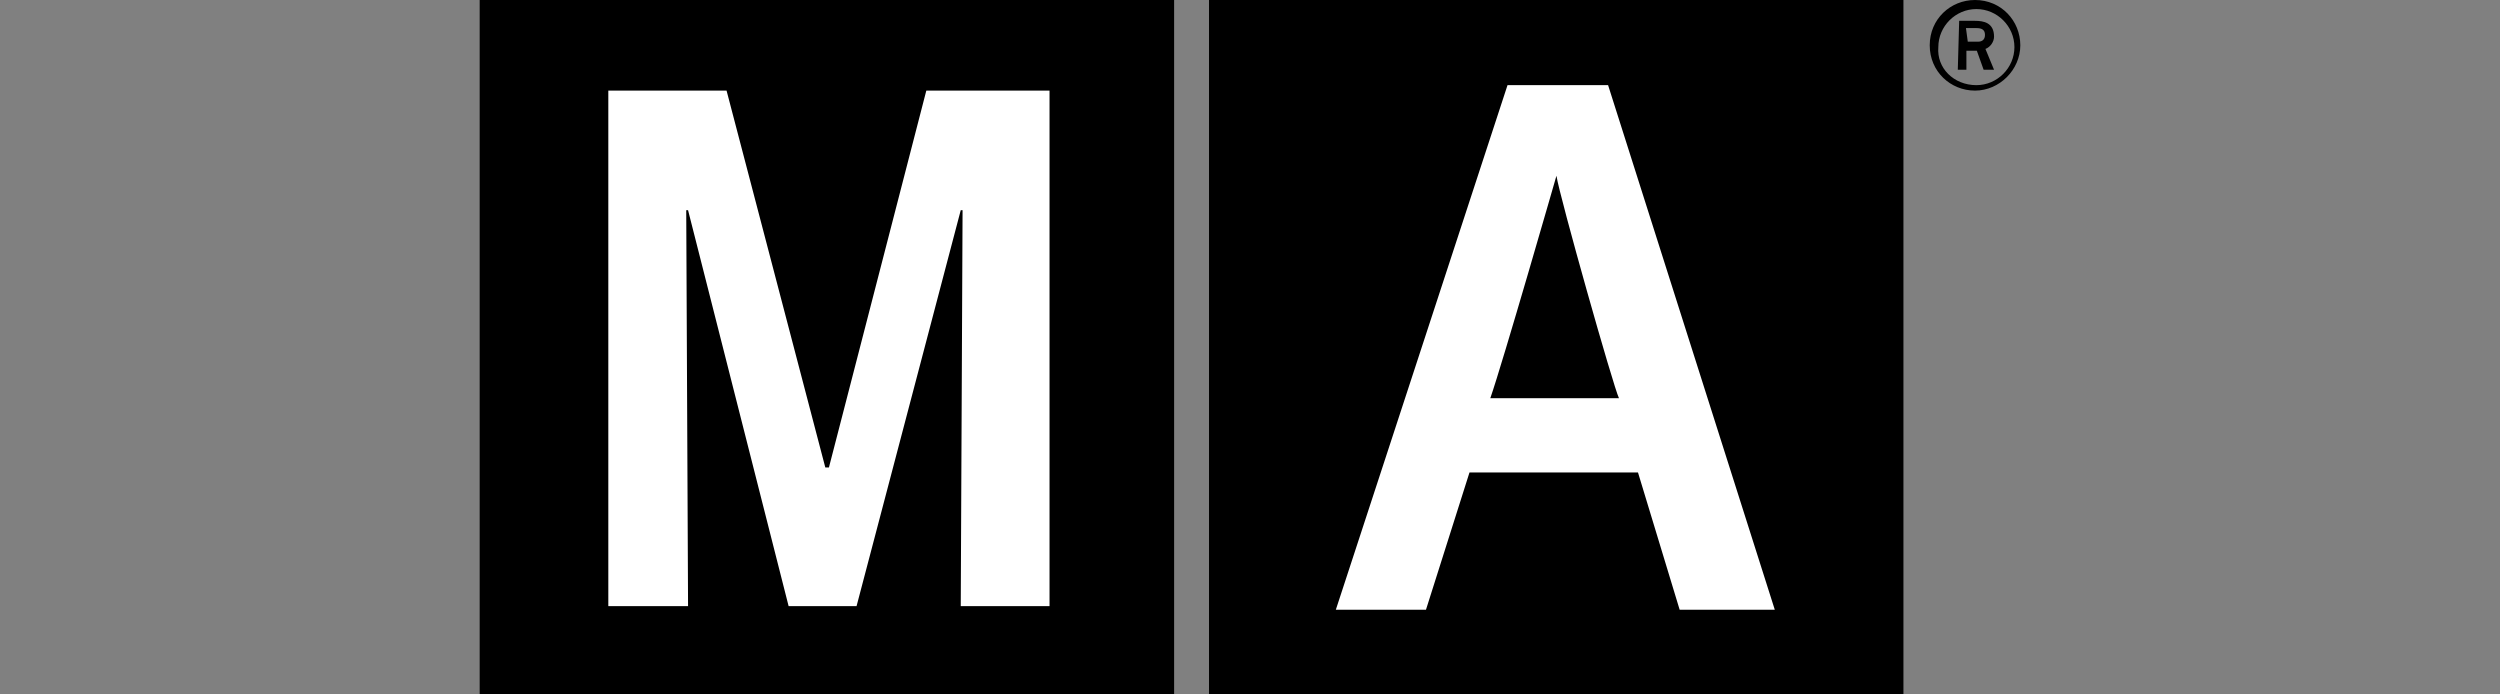
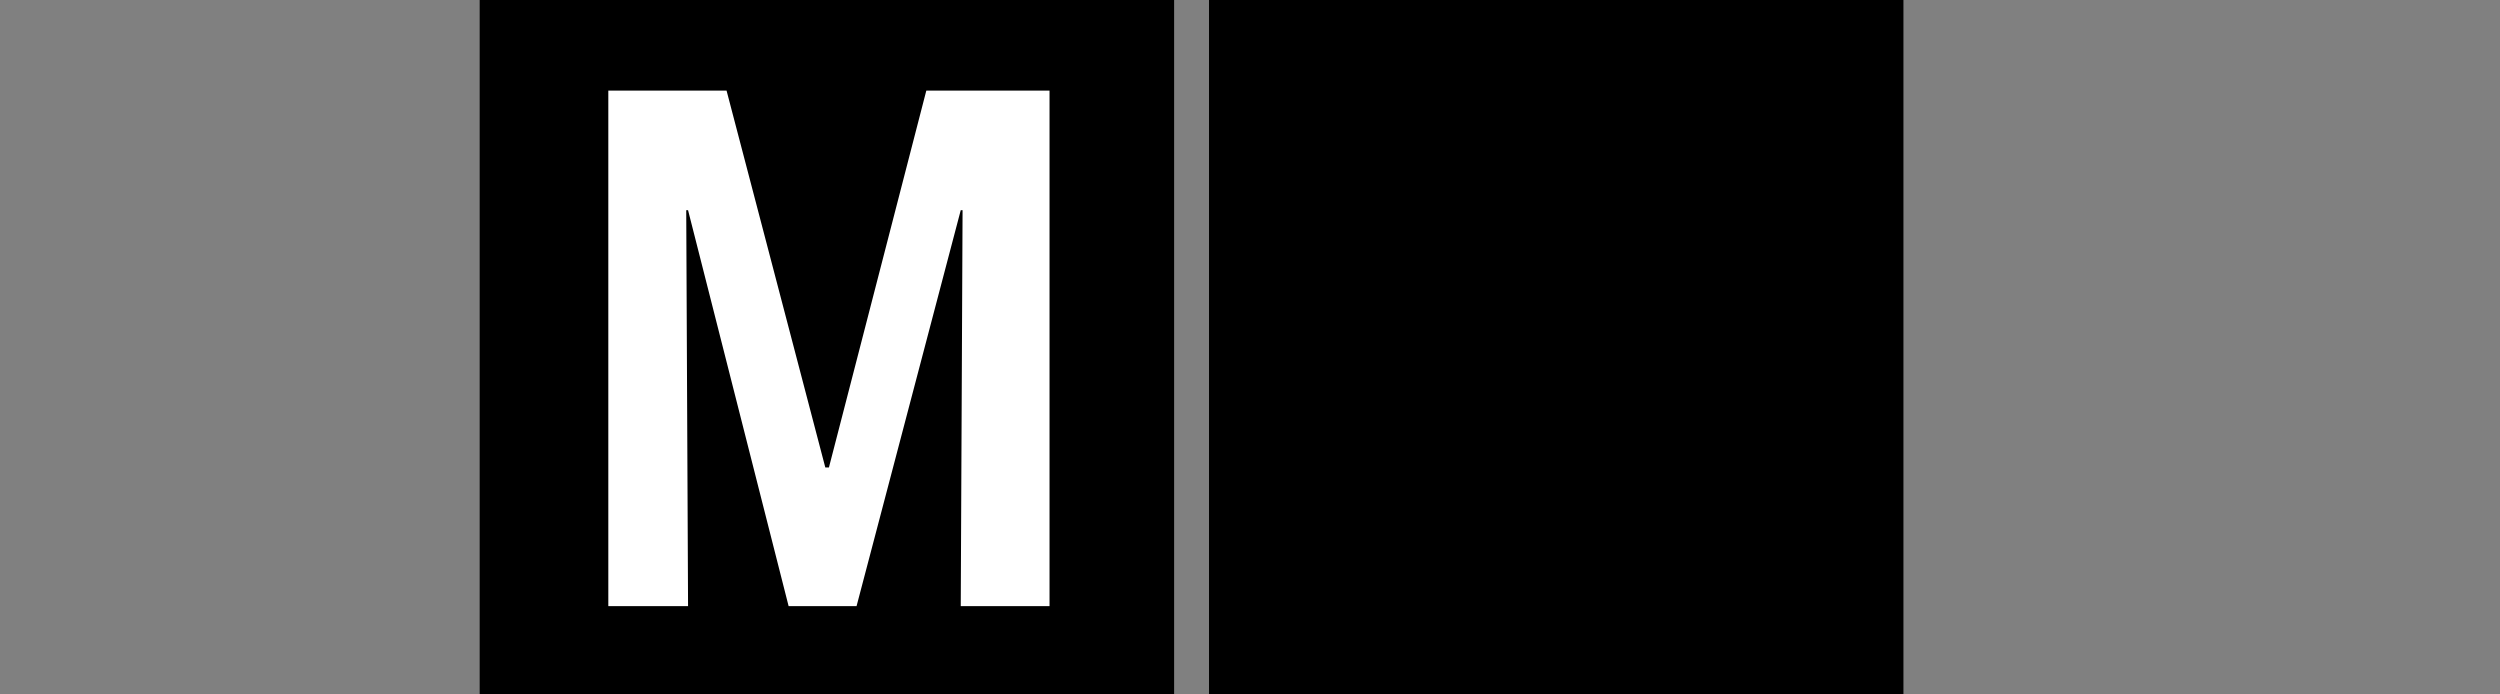
<svg xmlns="http://www.w3.org/2000/svg" width="144" height="40" viewBox="0 0 144 40" fill="none">
  <rect x="0" y="0" width="144" height="40" fill="#808080" stroke="none" />
  <path d="M67.629 0H27.629V40H67.629V0Z" fill="black" />
  <path d="M109.638 0H69.639V40H109.638V0Z" fill="black" />
  <path d="M55.339 34.912L55.444 12.107H55.339L49.338 34.912H45.424L39.632 12.107H39.527L39.632 34.912H35.039V5.219H41.85L47.538 26.927H47.746L53.356 5.219H60.453V34.912H55.339Z" fill="white" />
-   <path d="M96.748 35.121L94.348 27.215H84.642L82.136 35.121H76.944L86.833 4.905H92.626L102.228 35.121H96.748ZM89.651 10.124C89.651 10.124 86.546 20.926 85.842 22.935H93.252C92.939 22.309 89.834 11.324 89.651 10.124Z" fill="white" />
-   <path d="M113.344 2.4H113.944C114.152 2.4 114.335 2.296 114.335 2.009C114.335 1.696 114.126 1.618 113.839 1.618H113.239L113.344 2.4ZM112.848 1.2H113.761C114.257 1.2 114.857 1.305 114.857 2.113C114.857 2.4 114.648 2.714 114.361 2.818L114.857 4.018H114.257L113.866 2.922H113.265V4.018H112.769L112.848 1.2ZM113.839 4.905C115.039 4.905 116.031 3.914 116.031 2.713C116.031 1.513 115.039 0.522 113.839 0.522C112.639 0.522 111.648 1.513 111.648 2.713C111.543 3.914 112.534 4.905 113.839 4.905ZM111.152 2.609C111.152 1.096 112.352 0 113.761 0C115.274 0 116.37 1.2 116.37 2.609C116.37 4.018 115.17 5.219 113.761 5.219C112.352 5.219 111.152 4.123 111.152 2.609Z" fill="black" />
</svg>